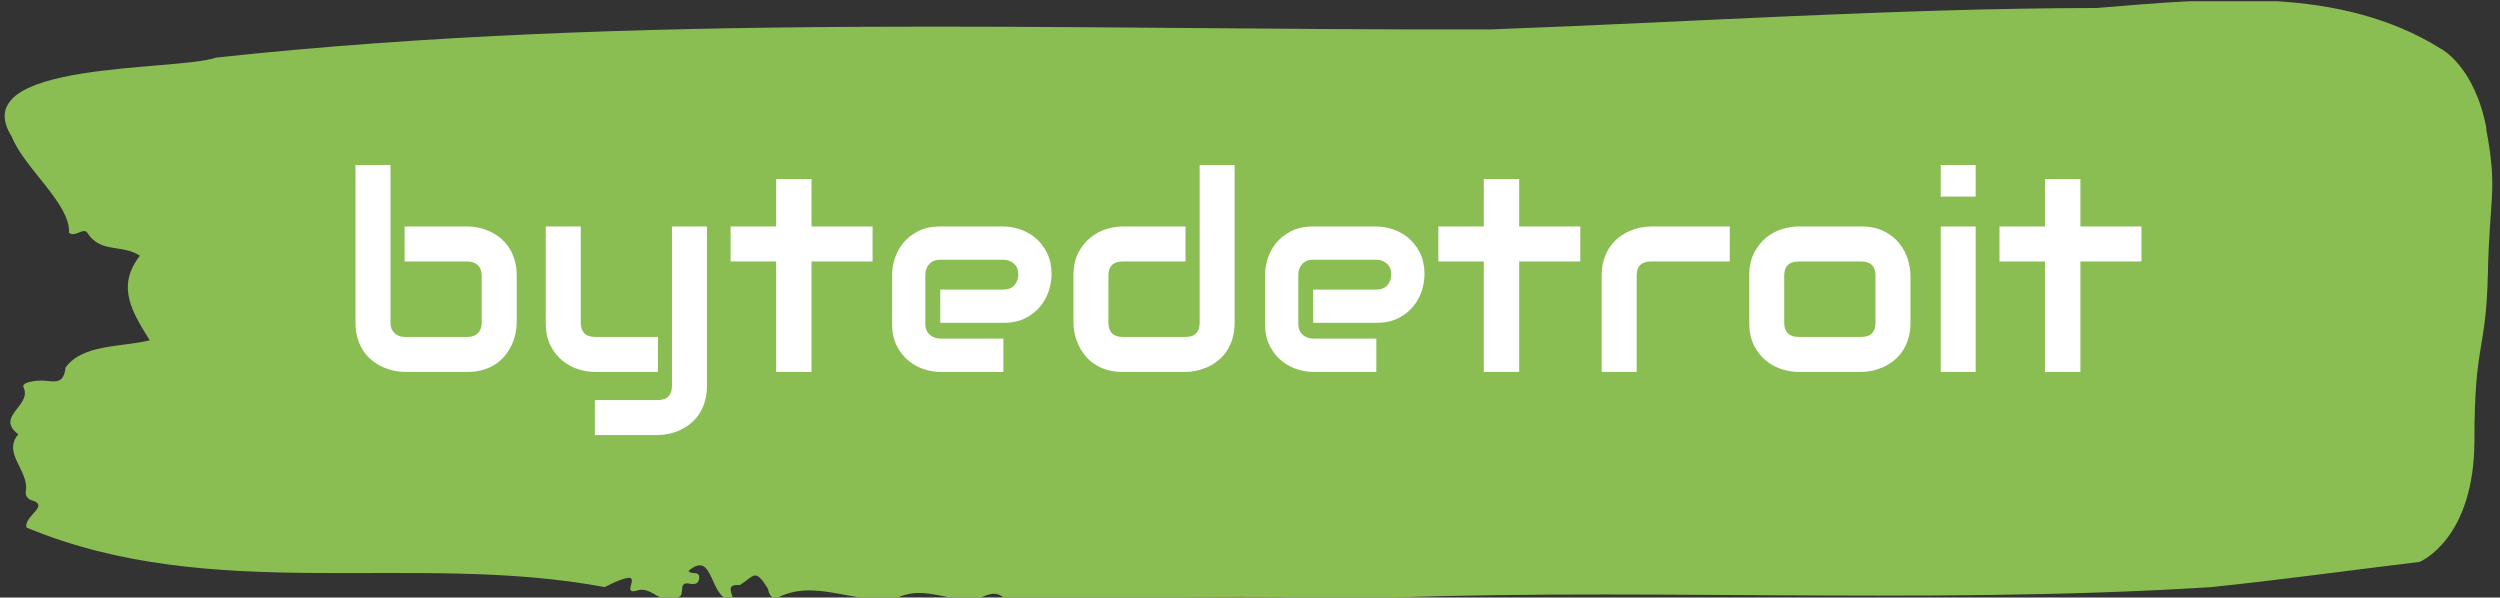
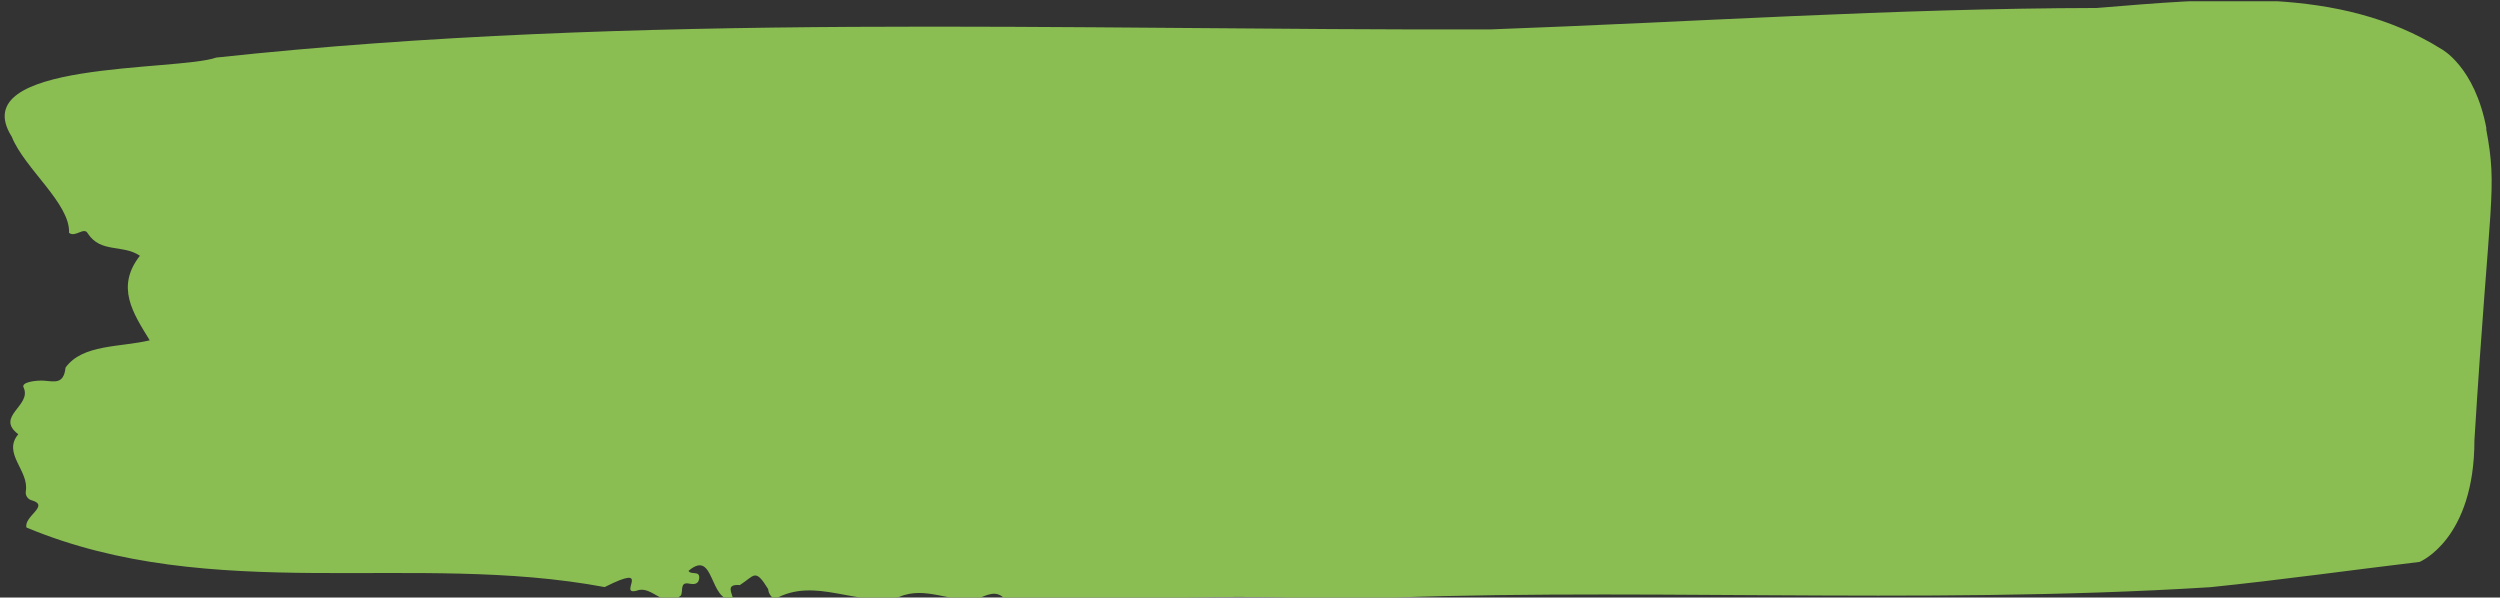
<svg xmlns="http://www.w3.org/2000/svg" width="1000" height="239" viewBox="0 0 1000 239">
  <rect x="0" y="0" width="1000" height="239" fill="#333333" stroke="none" />
  <g transform="matrix(1,0,0,1,-0.606,0.502)">
    <svg viewBox="0 0 396 95" data-background-color="#ffffff" preserveAspectRatio="xMidYMid meet" height="239" width="1000">
      <g id="tight-bounds" transform="matrix(1,0,0,1,0.24,-0.2)">
        <svg viewBox="0 0 395.52 95.399" height="95.399" width="395.52">
          <g>
            <svg viewBox="0 0 395.52 95.399" height="95.399" width="395.52">
              <g>
                <svg viewBox="0 0 395.52 95.399" height="95.399" width="395.52">
                  <g id="textblocktransform">
                    <svg viewBox="0 0 395.52 95.399" height="95.399" width="395.52" id="textblock">
                      <g>
                        <svg viewBox="0 0 395.52 95.399" height="95.399" width="395.52">
-                           <path d="M394.594 20.461C392.735 10.559 387.435 7.806 387.435 7.806 371.165-2.393 350.86-0.195 332.619 1.27 300.414 1.33 268.339 3.508 236.208 4.677 168.767 4.855 100.749 1.924 33.643 9.153 27.339 11.371-6.54 9.588 1.121 21.729 3.129 26.779 10.456 32.384 10.232 37.018 11.236 37.83 12.631 35.968 13.226 37.137 15.309 40.286 18.711 38.8 21.501 40.662 17.614 45.633 20.403 49.772 23.062 54.11 18.377 55.238 12.371 54.704 9.675 58.447 9.396 61.16 7.89 60.645 6.235 60.526 5.026 60.447 2.59 60.744 2.999 61.596 4.394 64.507-1.594 66.19 2.162 69.042-0.422 72.132 3.948 74.806 3.353 78.153 3.278 78.826 3.687 79.4 4.338 79.559 7.22 80.41 3.018 82.074 3.464 83.876 33.029 96.195 65.104 87.679 95.394 93.343 103.259 89.382 97.346 94.749 100.489 93.917 102.943 92.947 104.728 96.967 107.499 94.69 107.927 94.036 107.276 92.491 108.8 92.788 109.6 92.947 110.307 92.907 110.418 91.996 110.586 90.63 109.117 91.481 108.726 90.768 112.947 87.164 111.906 95.739 115.866 95.383 115.68 94.333 114.528 92.828 116.889 93.026 119.232 91.521 119.306 90.273 121.389 93.66 121.463 94.392 121.835 94.907 122.43 95.264 128.938 91.58 135.409 96.571 142.233 94.907 146.417 93.085 150.433 95.898 154.672 95.204 156.16 94.65 157.666 93.66 159.098 95.323 176.632 95.68 195.319 94.194 211.943 95.383 256.364 93.165 303.836 96.294 350.674 93.363 361.719 92.234 373.192 90.63 383.958 89.342 383.958 89.342 392.679 85.817 392.679 69.973S394.538 56.11 394.817 43.494C395.096 30.879 396.398 30.364 394.538 20.461Z" opacity="1" fill="#8abe53" data-fill-palette-color="tertiary" />
+                           <path d="M394.594 20.461C392.735 10.559 387.435 7.806 387.435 7.806 371.165-2.393 350.86-0.195 332.619 1.27 300.414 1.33 268.339 3.508 236.208 4.677 168.767 4.855 100.749 1.924 33.643 9.153 27.339 11.371-6.54 9.588 1.121 21.729 3.129 26.779 10.456 32.384 10.232 37.018 11.236 37.83 12.631 35.968 13.226 37.137 15.309 40.286 18.711 38.8 21.501 40.662 17.614 45.633 20.403 49.772 23.062 54.11 18.377 55.238 12.371 54.704 9.675 58.447 9.396 61.16 7.89 60.645 6.235 60.526 5.026 60.447 2.59 60.744 2.999 61.596 4.394 64.507-1.594 66.19 2.162 69.042-0.422 72.132 3.948 74.806 3.353 78.153 3.278 78.826 3.687 79.4 4.338 79.559 7.22 80.41 3.018 82.074 3.464 83.876 33.029 96.195 65.104 87.679 95.394 93.343 103.259 89.382 97.346 94.749 100.489 93.917 102.943 92.947 104.728 96.967 107.499 94.69 107.927 94.036 107.276 92.491 108.8 92.788 109.6 92.947 110.307 92.907 110.418 91.996 110.586 90.63 109.117 91.481 108.726 90.768 112.947 87.164 111.906 95.739 115.866 95.383 115.68 94.333 114.528 92.828 116.889 93.026 119.232 91.521 119.306 90.273 121.389 93.66 121.463 94.392 121.835 94.907 122.43 95.264 128.938 91.58 135.409 96.571 142.233 94.907 146.417 93.085 150.433 95.898 154.672 95.204 156.16 94.65 157.666 93.66 159.098 95.323 176.632 95.68 195.319 94.194 211.943 95.383 256.364 93.165 303.836 96.294 350.674 93.363 361.719 92.234 373.192 90.63 383.958 89.342 383.958 89.342 392.679 85.817 392.679 69.973C395.096 30.879 396.398 30.364 394.538 20.461Z" opacity="1" fill="#8abe53" data-fill-palette-color="tertiary" />
                          <g transform="matrix(1,0,0,1,55.768,26.231)">
                            <svg width="283.983" viewBox="2.83 -37.55 324.05 49" height="42.938" data-palette-color="#ffffff">
-                               <path d="M32.08-17.5L32.08-8.91Q32.08-8.01 31.87-7.01 31.67-6.01 31.23-5.02 30.79-4.03 30.09-3.13 29.39-2.22 28.41-1.53 27.42-0.83 26.12-0.42 24.83 0 23.19 0L23.19 0 11.74 0Q10.84 0 9.84-0.21 8.84-0.42 7.85-0.85 6.86-1.29 5.96-1.99 5.05-2.69 4.36-3.67 3.66-4.66 3.25-5.97 2.83-7.28 2.83-8.91L2.83-8.91 2.83-37.55 9.18-37.55 9.18-8.91Q9.18-7.74 9.91-7.04 10.64-6.35 11.74-6.35L11.74-6.35 23.19-6.35Q24.39-6.35 25.06-7.06 25.73-7.76 25.73-8.91L25.73-8.91 25.73-17.5Q25.73-18.7 25.02-19.37 24.32-20.04 23.19-20.04L23.19-20.04 11.74-20.04 11.74-26.39 23.19-26.39Q24.1-26.39 25.1-26.18 26.1-25.98 27.09-25.54 28.08-25.1 28.98-24.4 29.88-23.71 30.57-22.72 31.25-21.73 31.67-20.43 32.08-19.14 32.08-17.5L32.08-17.5ZM66.6-26.39L66.6 2.54Q66.6 4.17 66.18 5.48 65.77 6.79 65.09 7.78 64.4 8.76 63.5 9.46 62.6 10.16 61.61 10.6 60.62 11.04 59.62 11.24 58.62 11.45 57.71 11.45L57.71 11.45 46.26 11.45 46.26 5.1 57.71 5.1Q58.98 5.1 59.62 4.44 60.25 3.78 60.25 2.54L60.25 2.54 60.25-26.39 66.6-26.39ZM57.71-6.35L57.71 0 46.26 0Q44.89 0 43.34-0.46 41.79-0.93 40.45-1.99 39.11-3.05 38.23-4.75 37.35-6.45 37.35-8.91L37.35-8.91 37.35-26.39 43.7-26.39 43.7-8.91Q43.7-7.67 44.36-7.01 45.02-6.35 46.31-6.35L46.31-6.35 57.71-6.35ZM96.65-26.39L96.65-20.04 85.57-20.04 85.57 0 79.15 0 79.15-20.04 70.89-20.04 70.89-26.39 79.15-26.39 79.15-35.01 85.57-35.01 85.57-26.39 96.65-26.39ZM129.12-17.65L129.12-17.65Q129.12-16.33 128.65-14.81 128.19-13.28 127.15-11.98 126.12-10.67 124.44-9.79 122.77-8.91 120.38-8.91L120.38-8.91 108.93-8.91 108.93-14.94 120.38-14.94Q121.67-14.94 122.38-15.73 123.09-16.53 123.09-17.7L123.09-17.7Q123.09-18.95 122.29-19.65 121.5-20.36 120.38-20.36L120.38-20.36 108.93-20.36Q107.63-20.36 106.93-19.57 106.22-18.77 106.22-17.6L106.22-17.6 106.22-8.74Q106.22-7.47 107.01-6.76 107.81-6.05 108.98-6.05L108.98-6.05 120.38-6.05 120.38 0 108.93 0Q107.61 0 106.08-0.46 104.56-0.93 103.25-1.97 101.95-3 101.07-4.68 100.19-6.35 100.19-8.74L100.19-8.74 100.19-17.65Q100.19-18.97 100.65-20.5 101.12-22.02 102.15-23.33 103.19-24.63 104.86-25.51 106.54-26.39 108.93-26.39L108.93-26.39 120.38-26.39Q121.7-26.39 123.22-25.93 124.75-25.46 126.05-24.43 127.36-23.39 128.24-21.72 129.12-20.04 129.12-17.65ZM162.34-37.55L162.34-8.91Q162.34-7.28 161.93-5.97 161.51-4.66 160.83-3.67 160.15-2.69 159.24-1.99 158.34-1.29 157.35-0.85 156.36-0.42 155.35-0.21 154.34 0 153.43 0L153.43 0 141.98 0Q140.35 0 139.05-0.42 137.76-0.83 136.77-1.53 135.78-2.22 135.09-3.13 134.39-4.03 133.95-5.02 133.51-6.01 133.3-7.02 133.1-8.03 133.1-8.91L133.1-8.91 133.1-17.5Q133.1-19.95 133.99-21.64 134.88-23.34 136.21-24.4 137.54-25.46 139.1-25.93 140.66-26.39 141.98-26.39L141.98-26.39 153.43-26.39 153.43-20.04 142.03-20.04Q140.76-20.04 140.1-19.4 139.44-18.75 139.44-17.5L139.44-17.5 139.44-8.96Q139.44-7.67 140.09-7.01 140.74-6.35 141.98-6.35L141.98-6.35 153.43-6.35Q154.73-6.35 155.36-7.01 156-7.67 156-8.91L156-8.91 156-37.55 162.34-37.55ZM196.79-17.65L196.79-17.65Q196.79-16.33 196.33-14.81 195.86-13.28 194.82-11.98 193.79-10.67 192.11-9.79 190.44-8.91 188.05-8.91L188.05-8.91 176.6-8.91 176.6-14.94 188.05-14.94Q189.34-14.94 190.05-15.73 190.76-16.53 190.76-17.7L190.76-17.7Q190.76-18.95 189.97-19.65 189.17-20.36 188.05-20.36L188.05-20.36 176.6-20.36Q175.3-20.36 174.6-19.57 173.89-18.77 173.89-17.6L173.89-17.6 173.89-8.74Q173.89-7.47 174.68-6.76 175.48-6.05 176.65-6.05L176.65-6.05 188.05-6.05 188.05 0 176.6 0Q175.28 0 173.75-0.46 172.23-0.93 170.92-1.97 169.62-3 168.74-4.68 167.86-6.35 167.86-8.74L167.86-8.74 167.86-17.65Q167.86-18.97 168.32-20.5 168.79-22.02 169.82-23.33 170.86-24.63 172.53-25.51 174.21-26.39 176.6-26.39L176.6-26.39 188.05-26.39Q189.37-26.39 190.89-25.93 192.42-25.46 193.73-24.43 195.03-23.39 195.91-21.72 196.79-20.04 196.79-17.65ZM225.06-26.39L225.06-20.04 213.97-20.04 213.97 0 207.55 0 207.55-20.04 199.3-20.04 199.3-26.39 207.55-26.39 207.55-35.01 213.97-35.01 213.97-26.39 225.06-26.39ZM252.18-26.39L252.18-20.04 237.9-20.04Q236.6-20.04 235.94-19.4 235.29-18.75 235.29-17.5L235.29-17.5 235.29 0 228.94 0 228.94-17.5Q228.94-19.14 229.35-20.43 229.77-21.73 230.46-22.72 231.16-23.71 232.06-24.4 232.97-25.1 233.95-25.54 234.94-25.98 235.96-26.18 236.97-26.39 237.85-26.39L237.85-26.39 252.18-26.39ZM284.97-17.5L284.97-8.91Q284.97-7.28 284.55-5.97 284.14-4.66 283.45-3.67 282.77-2.69 281.86-1.99 280.96-1.29 279.97-0.85 278.98-0.42 277.97-0.21 276.96 0 276.05 0L276.05 0 264.6 0Q263.29 0 261.72-0.46 260.16-0.93 258.83-1.99 257.5-3.05 256.61-4.75 255.72-6.45 255.72-8.91L255.72-8.91 255.72-17.5Q255.72-19.95 256.61-21.64 257.5-23.34 258.83-24.4 260.16-25.46 261.72-25.93 263.29-26.39 264.6-26.39L264.6-26.39 276.05-26.39Q278.5-26.39 280.2-25.51 281.91-24.63 282.96-23.3 284.01-21.97 284.49-20.41 284.97-18.85 284.97-17.5L284.97-17.5ZM278.62-8.91L278.62-17.46Q278.62-18.77 277.96-19.41 277.3-20.04 276.05-20.04L276.05-20.04 264.65-20.04Q263.38-20.04 262.72-19.4 262.06-18.75 262.06-17.5L262.06-17.5 262.06-8.91Q262.06-7.67 262.72-7.01 263.38-6.35 264.65-6.35L264.65-6.35 276.05-6.35Q277.35-6.35 277.98-7.01 278.62-7.67 278.62-8.91L278.62-8.91ZM296.8-37.55L296.8-31.81 290.46-31.81 290.46-37.55 296.8-37.55ZM296.8-26.39L296.8 0 290.46 0 290.46-26.39 296.8-26.39ZM326.88-26.39L326.88-20.04 315.8-20.04 315.8 0 309.37 0 309.37-20.04 301.12-20.04 301.12-26.39 309.37-26.39 309.37-35.01 315.8-35.01 315.8-26.39 326.88-26.39Z" opacity="1" transform="matrix(1,0,0,1,0,0)" fill="#ffffff" class="wordmark-text-0" data-fill-palette-color="quaternary" id="text-0" />
-                             </svg>
+                               </svg>
                          </g>
                        </svg>
                      </g>
                    </svg>
                  </g>
                </svg>
              </g>
            </svg>
          </g>
          <defs />
        </svg>
        <rect width="395.52" height="95.399" fill="none" stroke="none" />
      </g>
    </svg>
  </g>
</svg>